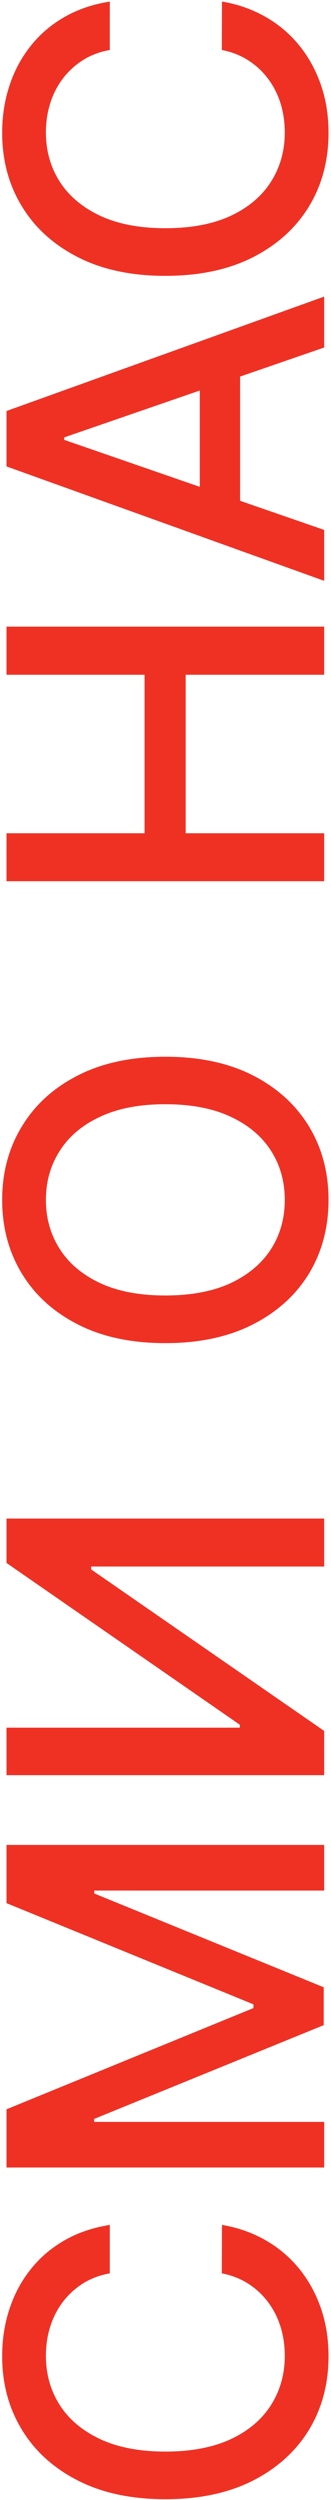
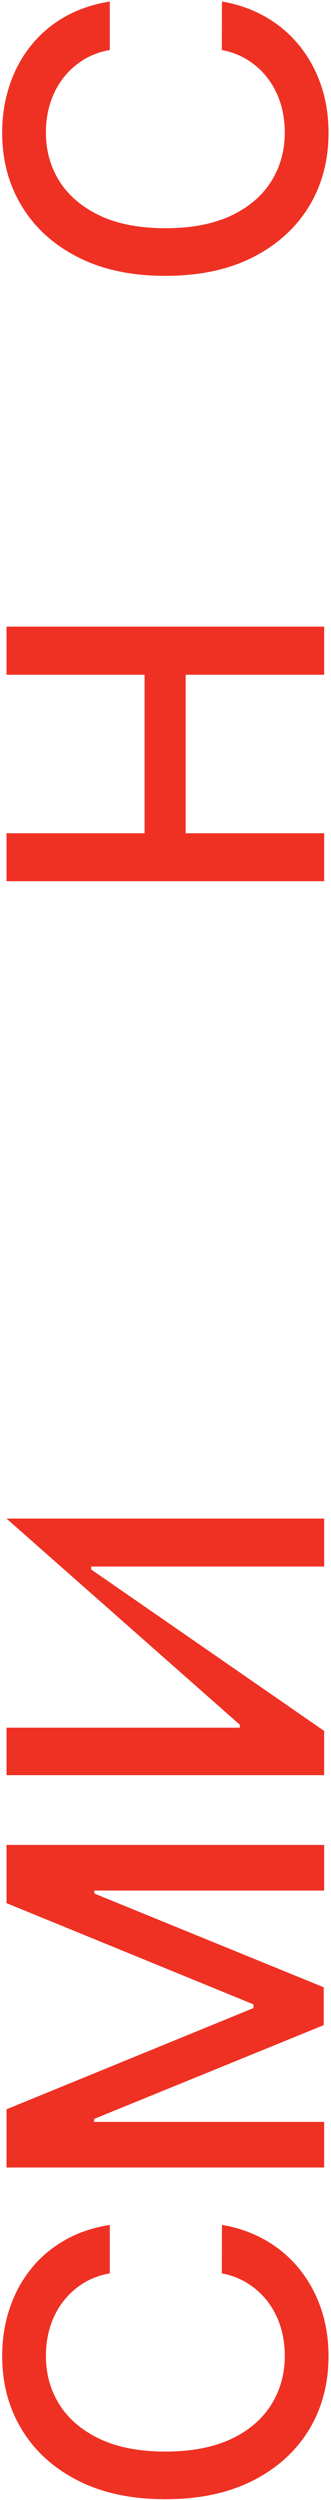
<svg xmlns="http://www.w3.org/2000/svg" width="97" height="732" viewBox="0 0 97 732" fill="none">
  <path d="M32.182 651.456V665.637C29.152 666.183 26.485 667.198 24.182 668.683C21.879 670.168 19.925 671.986 18.319 674.137C16.712 676.289 15.5 678.698 14.682 681.365C13.864 684.001 13.455 686.804 13.455 689.774C13.455 695.137 14.803 699.94 17.5 704.183C20.197 708.395 24.152 711.728 29.364 714.183C34.576 716.607 40.94 717.819 48.455 717.819C56.031 717.819 62.425 716.607 67.637 714.183C72.849 711.728 76.788 708.38 79.455 704.137C82.122 699.895 83.455 695.122 83.455 689.819C83.455 686.88 83.061 684.092 82.273 681.456C81.455 678.789 80.258 676.38 78.682 674.228C77.106 672.077 75.182 670.259 72.909 668.774C70.606 667.259 67.97 666.213 65 665.637L65.046 651.456C69.622 652.213 73.834 653.683 77.682 655.865C81.5 658.016 84.803 660.789 87.591 664.183C90.349 667.546 92.485 671.395 94 675.728C95.516 680.062 96.273 684.789 96.273 689.91C96.273 697.971 94.364 705.153 90.546 711.456C86.697 717.759 81.197 722.728 74.046 726.365C66.894 729.971 58.364 731.774 48.455 731.774C38.516 731.774 29.985 729.956 22.864 726.319C15.713 722.683 10.228 717.713 6.409 711.41C2.561 705.107 0.637 697.94 0.637 689.91C0.637 684.971 1.349 680.365 2.773 676.092C4.167 671.789 6.228 667.925 8.955 664.501C11.652 661.077 14.955 658.243 18.864 656.001C22.743 653.759 27.182 652.243 32.182 651.456Z" fill="#EF3124" />
  <path d="M1.909 634.649L1.909 617.603L74.273 587.967V586.876L1.909 557.24L1.909 540.194H95V553.558H27.637V554.421L94.864 581.876V592.967L27.591 620.421V621.285H95V634.649H1.909Z" fill="#EF3124" />
-   <path d="M1.909 519.774L1.909 505.865H70.273V505.001L1.909 457.637L1.909 444.637H95V458.683H26.728V459.546L95 506.819V519.774H1.909Z" fill="#EF3124" />
-   <path d="M48.455 309.41C58.394 309.41 66.94 311.228 74.091 314.865C81.213 318.501 86.697 323.486 90.546 329.819C94.364 336.122 96.273 343.289 96.273 351.319C96.273 359.38 94.364 366.577 90.546 372.91C86.697 379.213 81.197 384.183 74.046 387.819C66.894 391.456 58.364 393.274 48.455 393.274C38.516 393.274 29.985 391.456 22.864 387.819C15.713 384.183 10.228 379.213 6.409 372.91C2.561 366.577 0.637 359.38 0.637 351.319C0.637 343.289 2.561 336.122 6.409 329.819C10.228 323.486 15.713 318.501 22.864 314.865C29.985 311.228 38.516 309.41 48.455 309.41ZM48.455 323.319C40.879 323.319 34.5 324.546 29.319 327.001C24.106 329.425 20.167 332.759 17.5 337.001C14.803 341.213 13.455 345.986 13.455 351.319C13.455 356.683 14.803 361.471 17.5 365.683C20.167 369.895 24.106 373.228 29.319 375.683C34.5 378.107 40.879 379.319 48.455 379.319C56.031 379.319 62.425 378.107 67.637 375.683C72.819 373.228 76.758 369.895 79.455 365.683C82.122 361.471 83.455 356.683 83.455 351.319C83.455 345.986 82.122 341.213 79.455 337.001C76.758 332.759 72.819 329.425 67.637 327.001C62.425 324.546 56.031 323.319 48.455 323.319Z" fill="#EF3124" />
+   <path d="M1.909 519.774L1.909 505.865H70.273V505.001L1.909 444.637H95V458.683H26.728V459.546L95 506.819V519.774H1.909Z" fill="#EF3124" />
  <path d="M95 258.024H1.909L1.909 243.978H42.364V197.569H1.909L1.909 183.478L95 183.478V197.569H54.41V243.978L95 243.978V258.024Z" fill="#EF3124" />
-   <path d="M95 155.16V170.069L1.909 136.569L1.909 120.342L95 86.842V101.751L18.819 128.069V128.796L95 155.16ZM58.546 152.66V104.296H70.364V152.66H58.546Z" fill="#EF3124" />
  <path d="M32.182 0.456V14.637C29.152 15.183 26.485 16.198 24.182 17.683C21.879 19.168 19.925 20.986 18.319 23.137C16.712 25.289 15.5 27.698 14.682 30.365C13.864 33.001 13.455 35.804 13.455 38.774C13.455 44.137 14.803 48.94 17.5 53.183C20.197 57.395 24.152 60.728 29.364 63.183C34.576 65.607 40.94 66.819 48.455 66.819C56.031 66.819 62.425 65.607 67.637 63.183C72.849 60.728 76.788 57.38 79.455 53.137C82.122 48.895 83.455 44.122 83.455 38.819C83.455 35.88 83.061 33.092 82.273 30.456C81.455 27.789 80.258 25.38 78.682 23.228C77.106 21.077 75.182 19.259 72.909 17.774C70.606 16.259 67.97 15.213 65 14.637L65.046 0.456C69.622 1.213 73.834 2.683 77.682 4.865C81.5 7.016 84.803 9.789 87.591 13.183C90.349 16.547 92.485 20.395 94 24.728C95.516 29.062 96.273 33.789 96.273 38.91C96.273 46.971 94.364 54.153 90.546 60.456C86.697 66.759 81.197 71.728 74.046 75.365C66.894 78.971 58.364 80.774 48.455 80.774C38.516 80.774 29.985 78.956 22.864 75.319C15.713 71.683 10.228 66.713 6.409 60.41C2.561 54.107 0.637 46.94 0.637 38.91C0.637 33.971 1.349 29.365 2.773 25.092C4.167 20.789 6.228 16.925 8.955 13.501C11.652 10.077 14.955 7.243 18.864 5.001C22.743 2.759 27.182 1.243 32.182 0.456Z" fill="#EF3124" />
</svg>